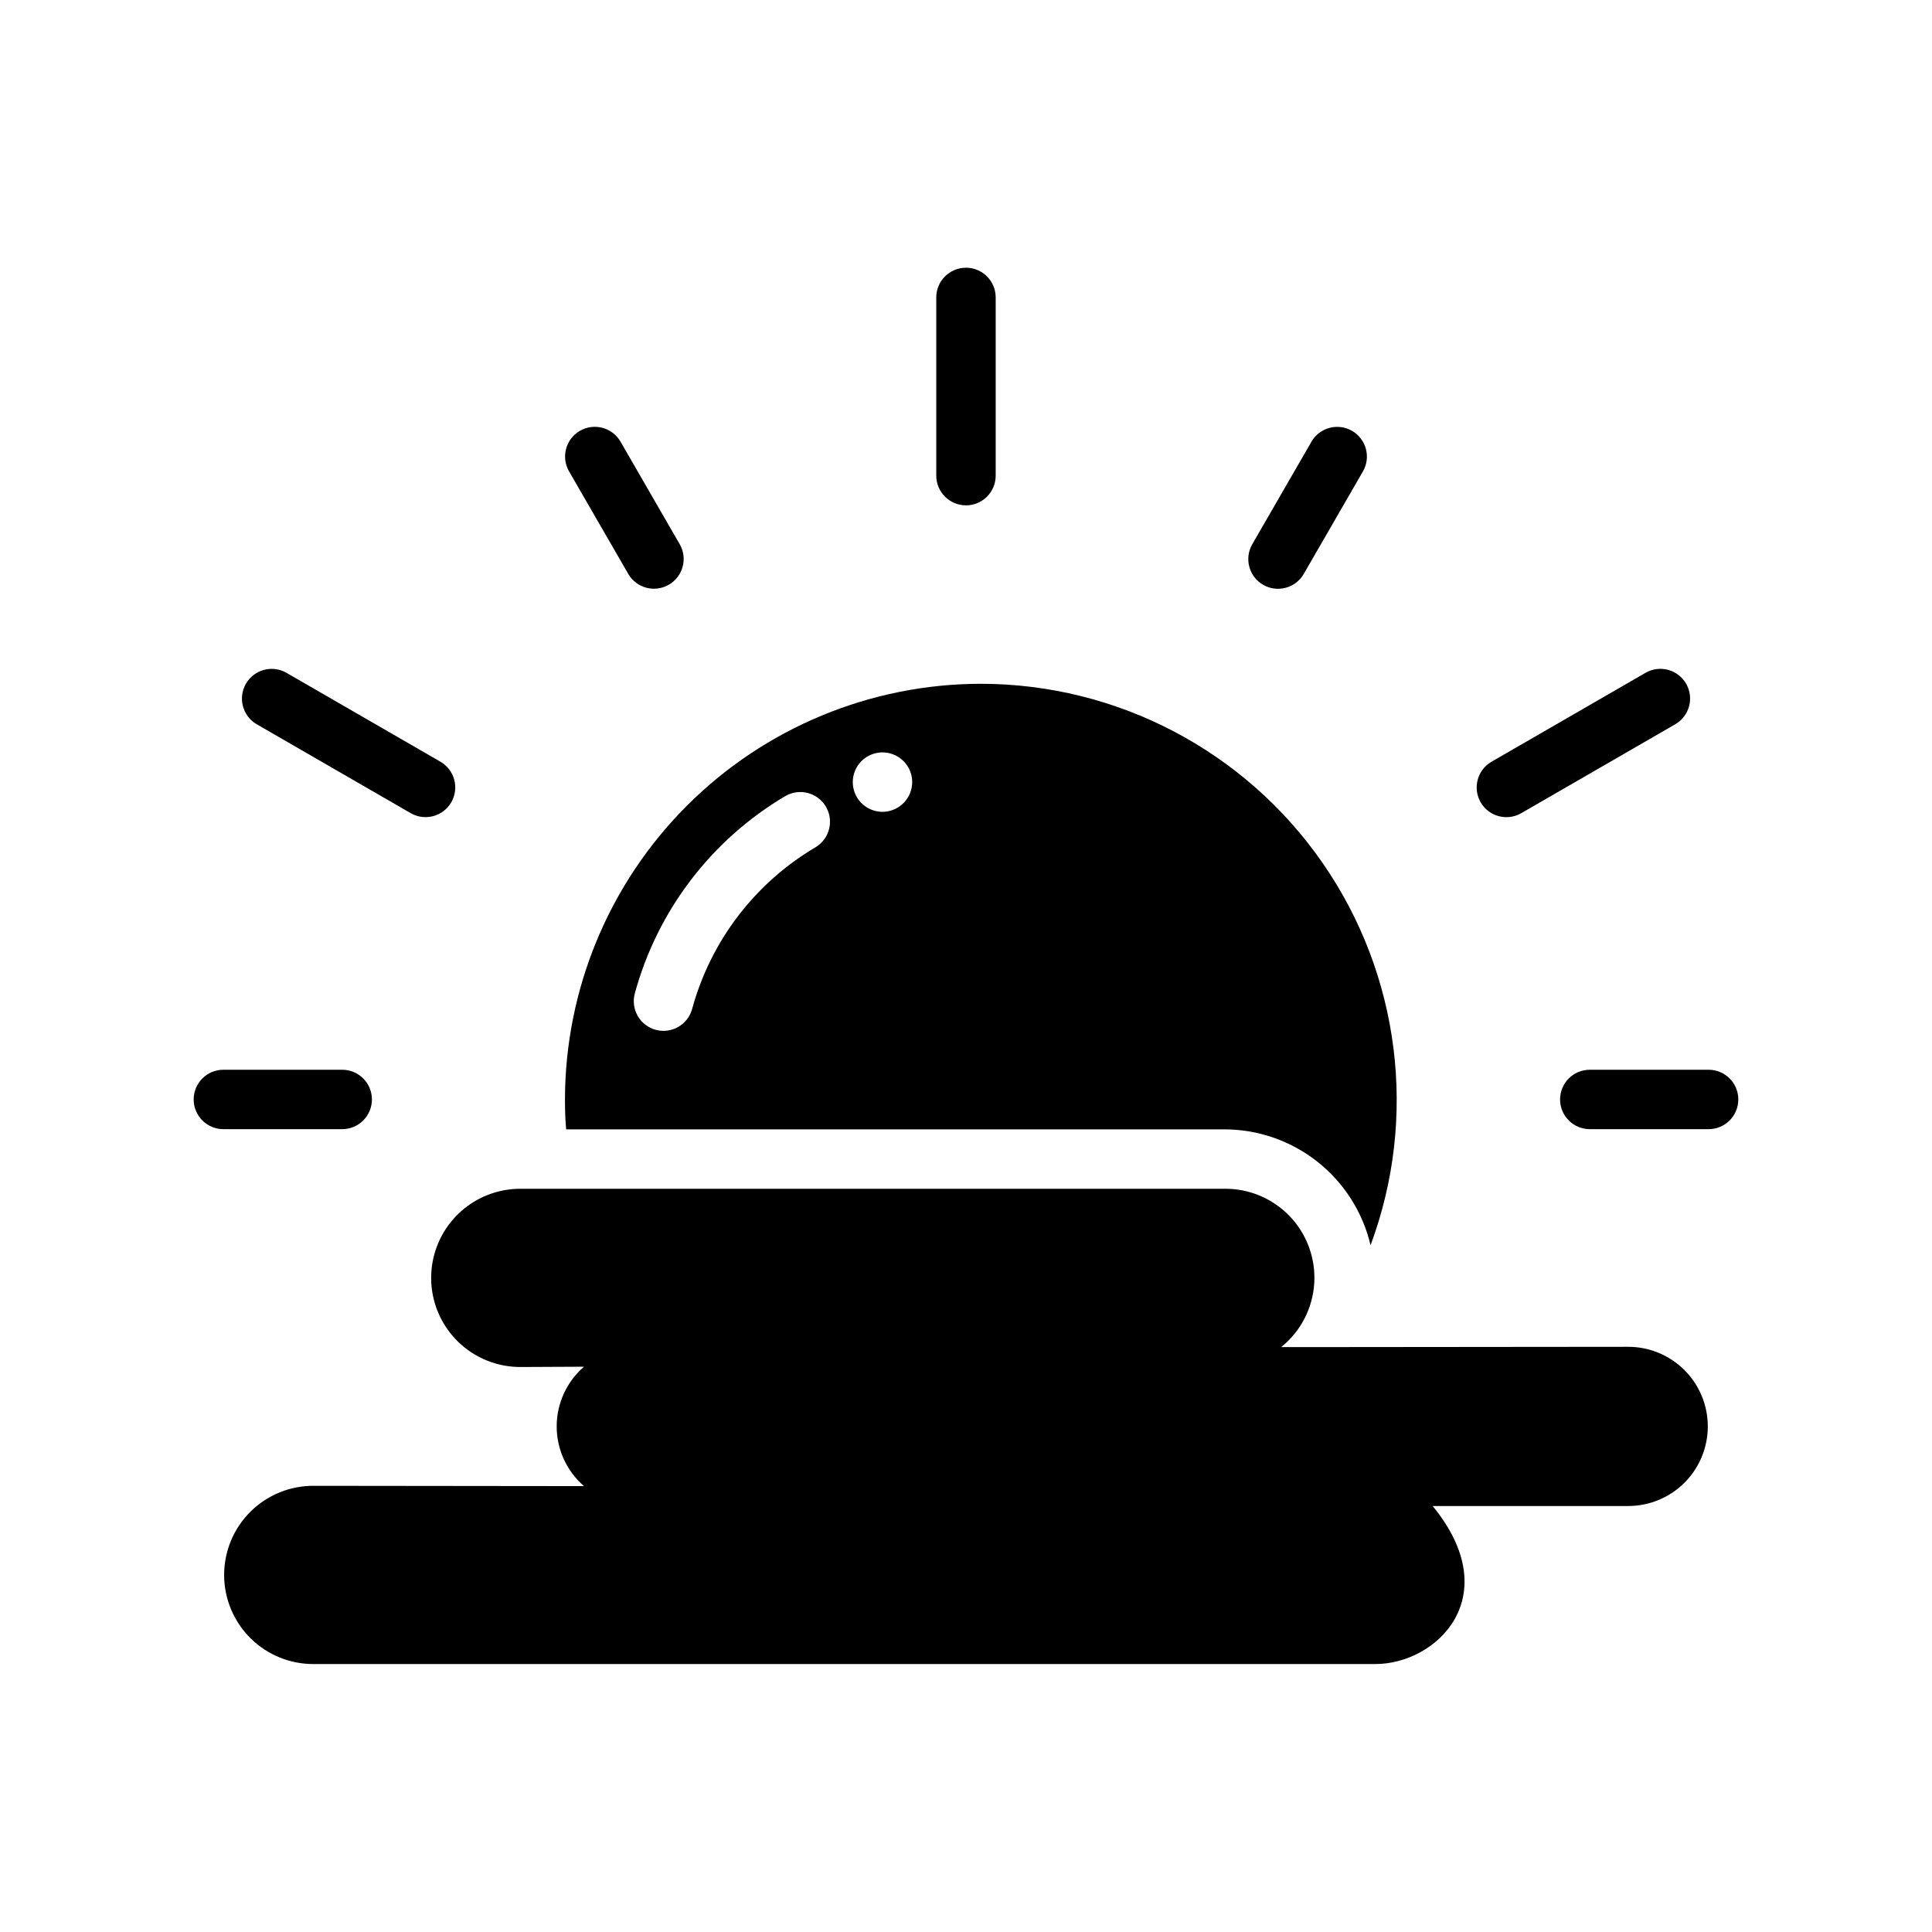
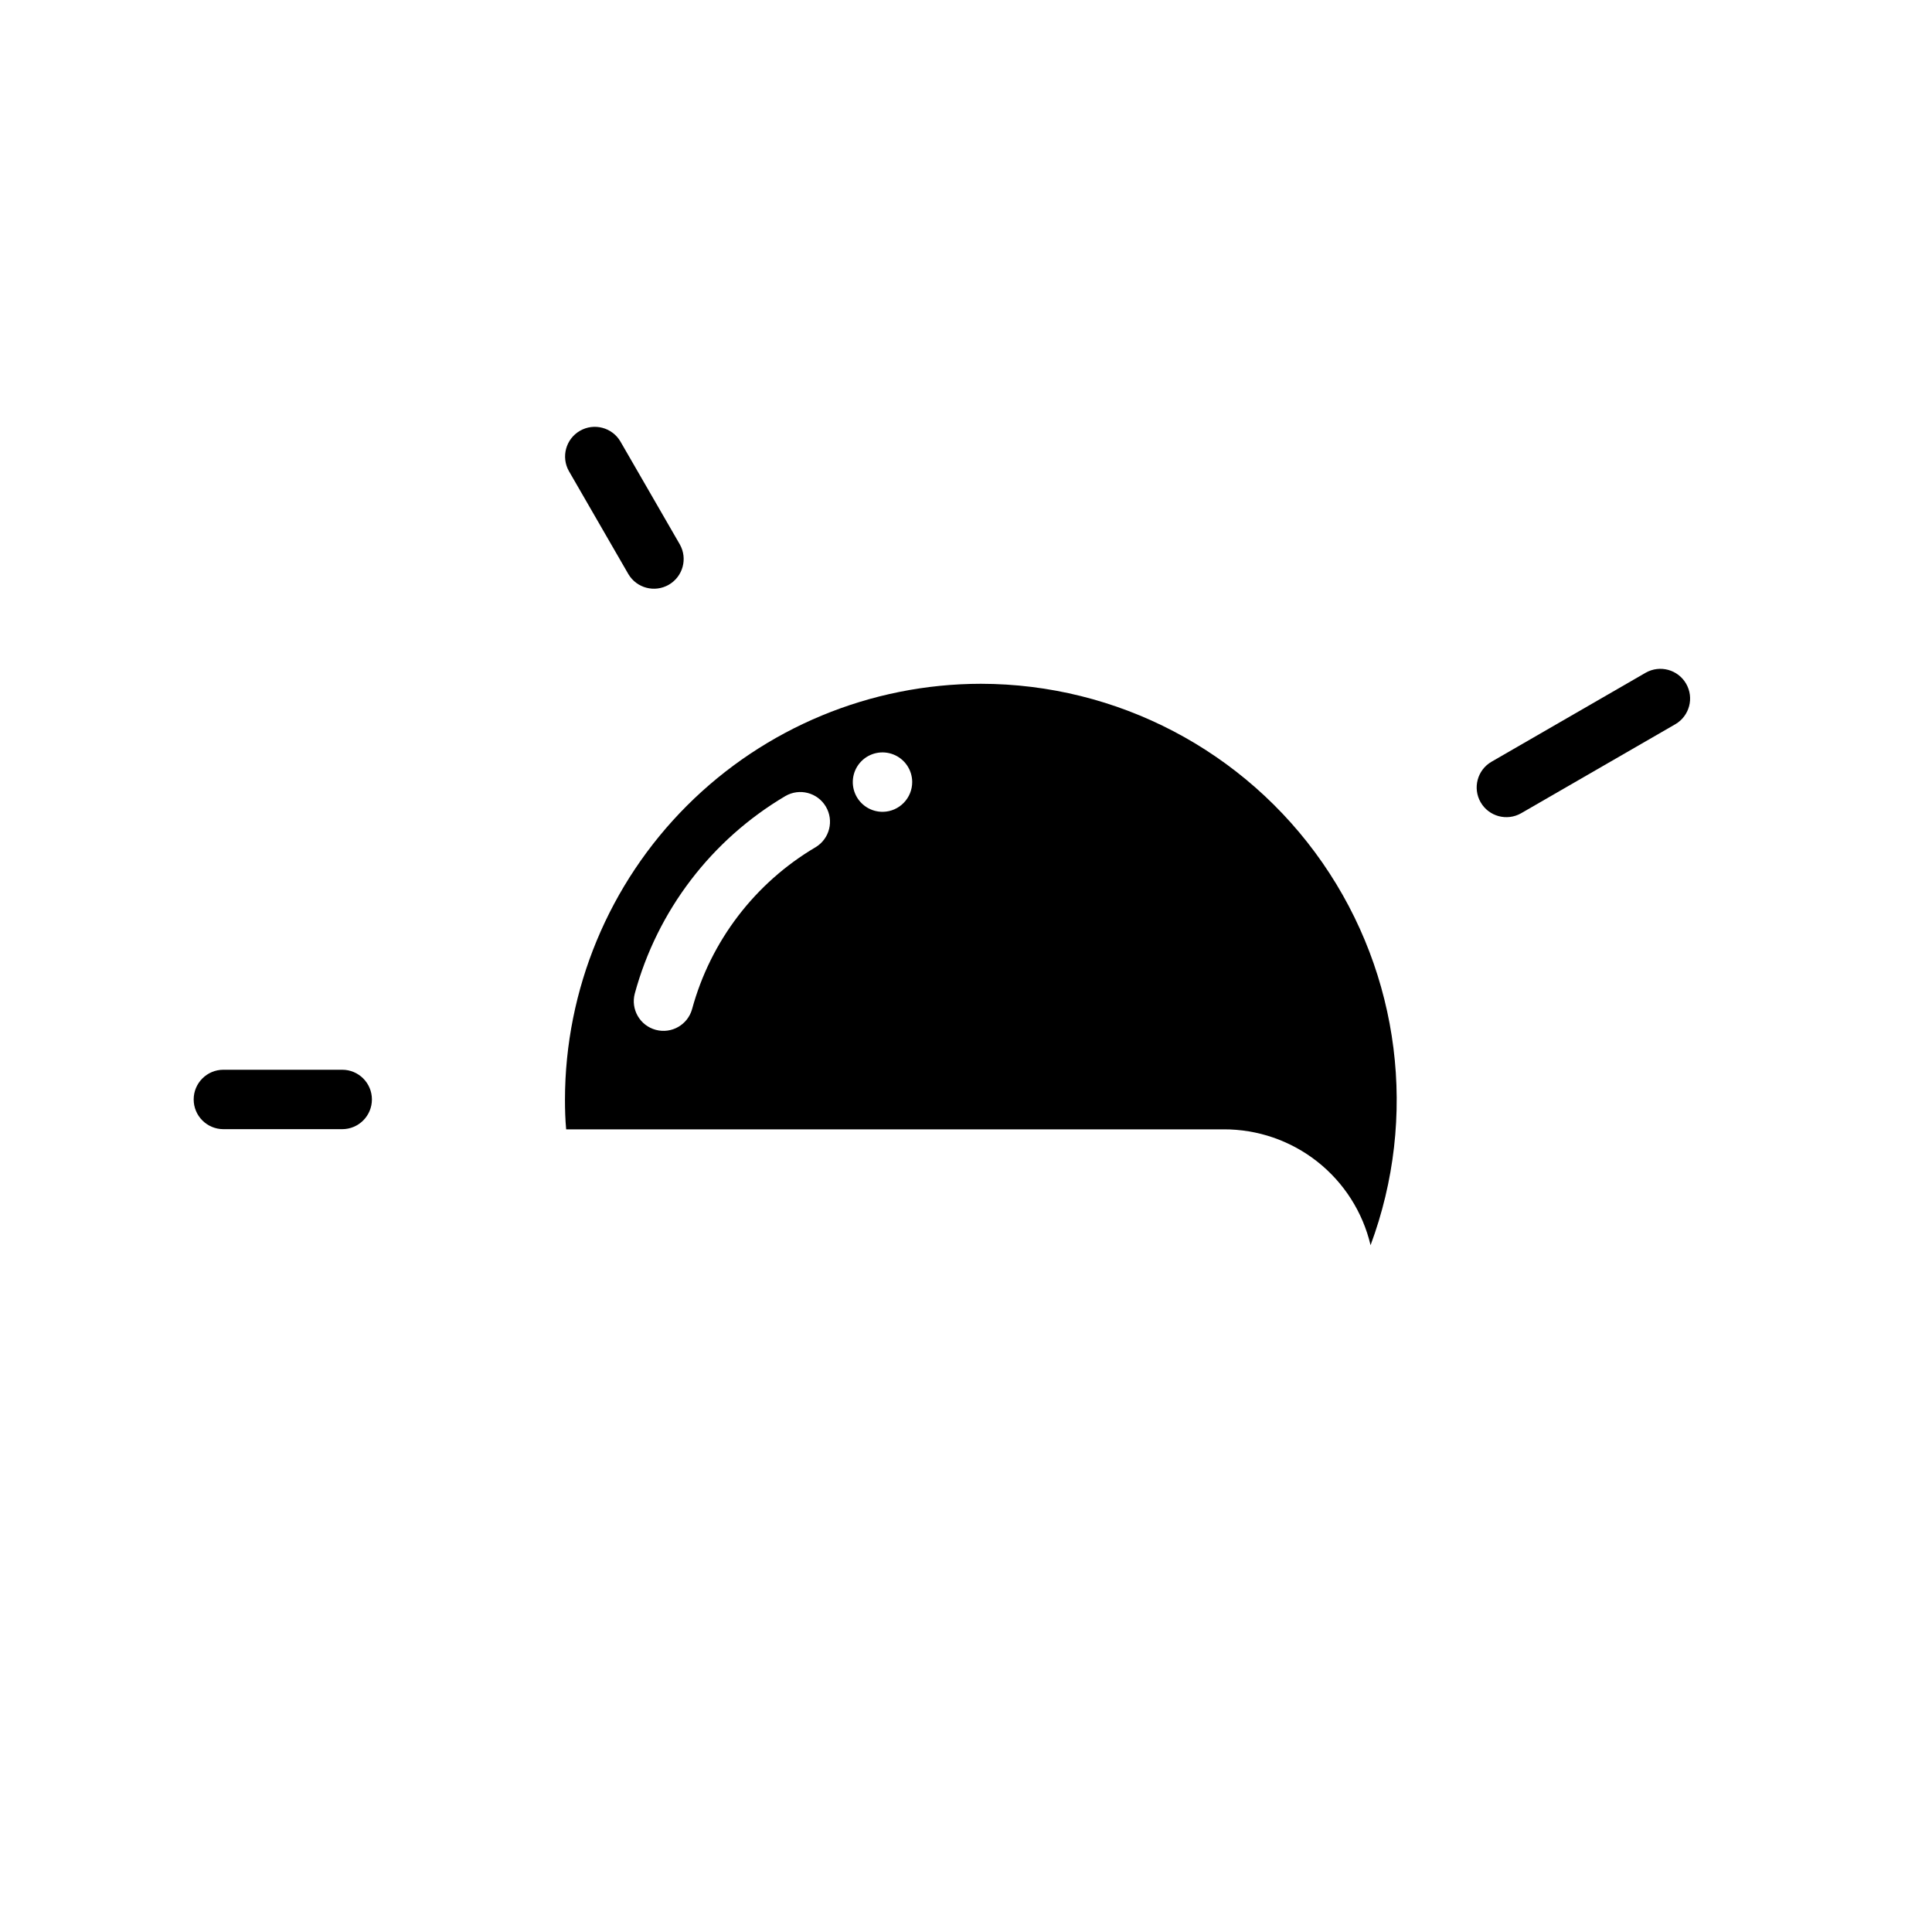
<svg xmlns="http://www.w3.org/2000/svg" fill="#000000" width="800px" height="800px" version="1.1" viewBox="144 144 512 512">
  <g>
-     <path d="m392.12 270.05v-47.23c0-4.348 3.527-7.871 7.875-7.871s7.871 3.523 7.871 7.871v47.23c0 4.348-3.523 7.875-7.871 7.875s-7.875-3.527-7.875-7.875z" />
    <path d="m310.52 296.14-15.742-27.27c-2.133-3.762-0.836-8.539 2.91-10.699 3.746-2.164 8.535-0.898 10.727 2.828l15.742 27.27c2.129 3.762 0.824 8.531-2.918 10.691-3.742 2.16-8.523 0.902-10.719-2.82z" />
    <path d="m234.69 443.24h-31.488c-4.348 0-7.875-3.527-7.875-7.875 0-4.348 3.527-7.871 7.875-7.871h31.488c4.348 0 7.871 3.523 7.871 7.871 0 4.348-3.523 7.875-7.871 7.875z" />
-     <path d="m596.8 443.24h-31.488c-4.348 0-7.875-3.527-7.875-7.875 0-4.348 3.527-7.871 7.875-7.871h31.488c4.348 0 7.871 3.523 7.871 7.871 0 4.348-3.523 7.875-7.871 7.875z" />
-     <path d="m475.84 288.27 15.742-27.27c2.195-3.723 6.981-4.981 10.723-2.82 3.742 2.16 5.043 6.93 2.918 10.691l-15.742 27.27h-0.004c-2.188 3.734-6.981 5.004-10.73 2.84-3.746-2.164-5.047-6.949-2.906-10.711z" />
-     <path d="m252.9 359.53-40.906-23.617c-3.723-2.191-4.981-6.977-2.82-10.719 2.16-3.742 6.93-5.043 10.691-2.918l40.906 23.617c3.723 2.191 4.981 6.977 2.824 10.719-2.16 3.742-6.934 5.043-10.695 2.918z" />
    <path d="m539.23 345.89 40.906-23.617c3.762-2.133 8.539-0.832 10.703 2.914 2.16 3.746 0.898 8.531-2.832 10.723l-40.906 23.617c-3.762 2.141-8.547 0.84-10.711-2.906-2.164-3.75-0.895-8.543 2.84-10.73z" />
    <path d="m403.93 325.21c-29.219 0.031-57.23 11.652-77.895 32.312-20.66 20.664-32.281 48.676-32.312 77.895 0 2.676 0.078 5.273 0.316 7.871h174.21c9.008-0.039 17.766 2.973 24.844 8.547 7.074 5.578 12.055 13.387 14.121 22.156 12.598-33.844 7.828-71.711-12.766-101.38-20.594-29.664-54.402-47.371-90.516-47.402zm-43.77 43.297h0.004c-16.09 9.488-27.84 24.883-32.75 42.902-1.148 4.172-5.453 6.637-9.633 5.508-4.18-1.125-6.664-5.418-5.559-9.602 5.977-21.98 20.297-40.762 39.91-52.352 3.734-2.172 8.523-0.926 10.727 2.793 2.203 3.715 1 8.512-2.695 10.75zm17.871-9.367c-3.191 0.062-6.106-1.805-7.379-4.734-1.27-2.926-0.652-6.332 1.57-8.621 2.223-2.289 5.609-3.012 8.57-1.828 2.965 1.184 4.922 4.039 4.953 7.231 0.031 4.312-3.402 7.852-7.715 7.953z" />
-     <path d="m575.31 543.11h-51.641c19.609 23.945 1.102 41.879-15.191 41.879h-281.19c-6.309 0.07-12.387-2.383-16.875-6.82-4.488-4.438-7.016-10.484-7.016-16.797s2.527-12.359 7.016-16.797c4.488-4.438 10.566-6.891 16.875-6.82l71.477 0.078h0.004c-4.598-3.969-7.242-9.746-7.242-15.82 0-6.078 2.644-11.852 7.242-15.824l-16.531 0.078c-6.328 0.098-12.426-2.348-16.934-6.789-4.504-4.438-7.043-10.5-7.043-16.824 0-6.328 2.539-12.387 7.043-16.828 4.508-4.438 10.605-6.883 16.934-6.789h186.02c6.606-0.141 12.965 2.5 17.535 7.273 4.566 4.773 6.922 11.246 6.492 17.84-0.43 6.594-3.606 12.703-8.758 16.844 11.965 0-2.508 0.012 91.789-0.078 5.625-0.047 11.035 2.156 15.031 6.117 3.992 3.961 6.238 9.355 6.238 14.98s-2.246 11.016-6.238 14.98c-3.996 3.961-9.406 6.16-15.031 6.117z" />
  </g>
</svg>